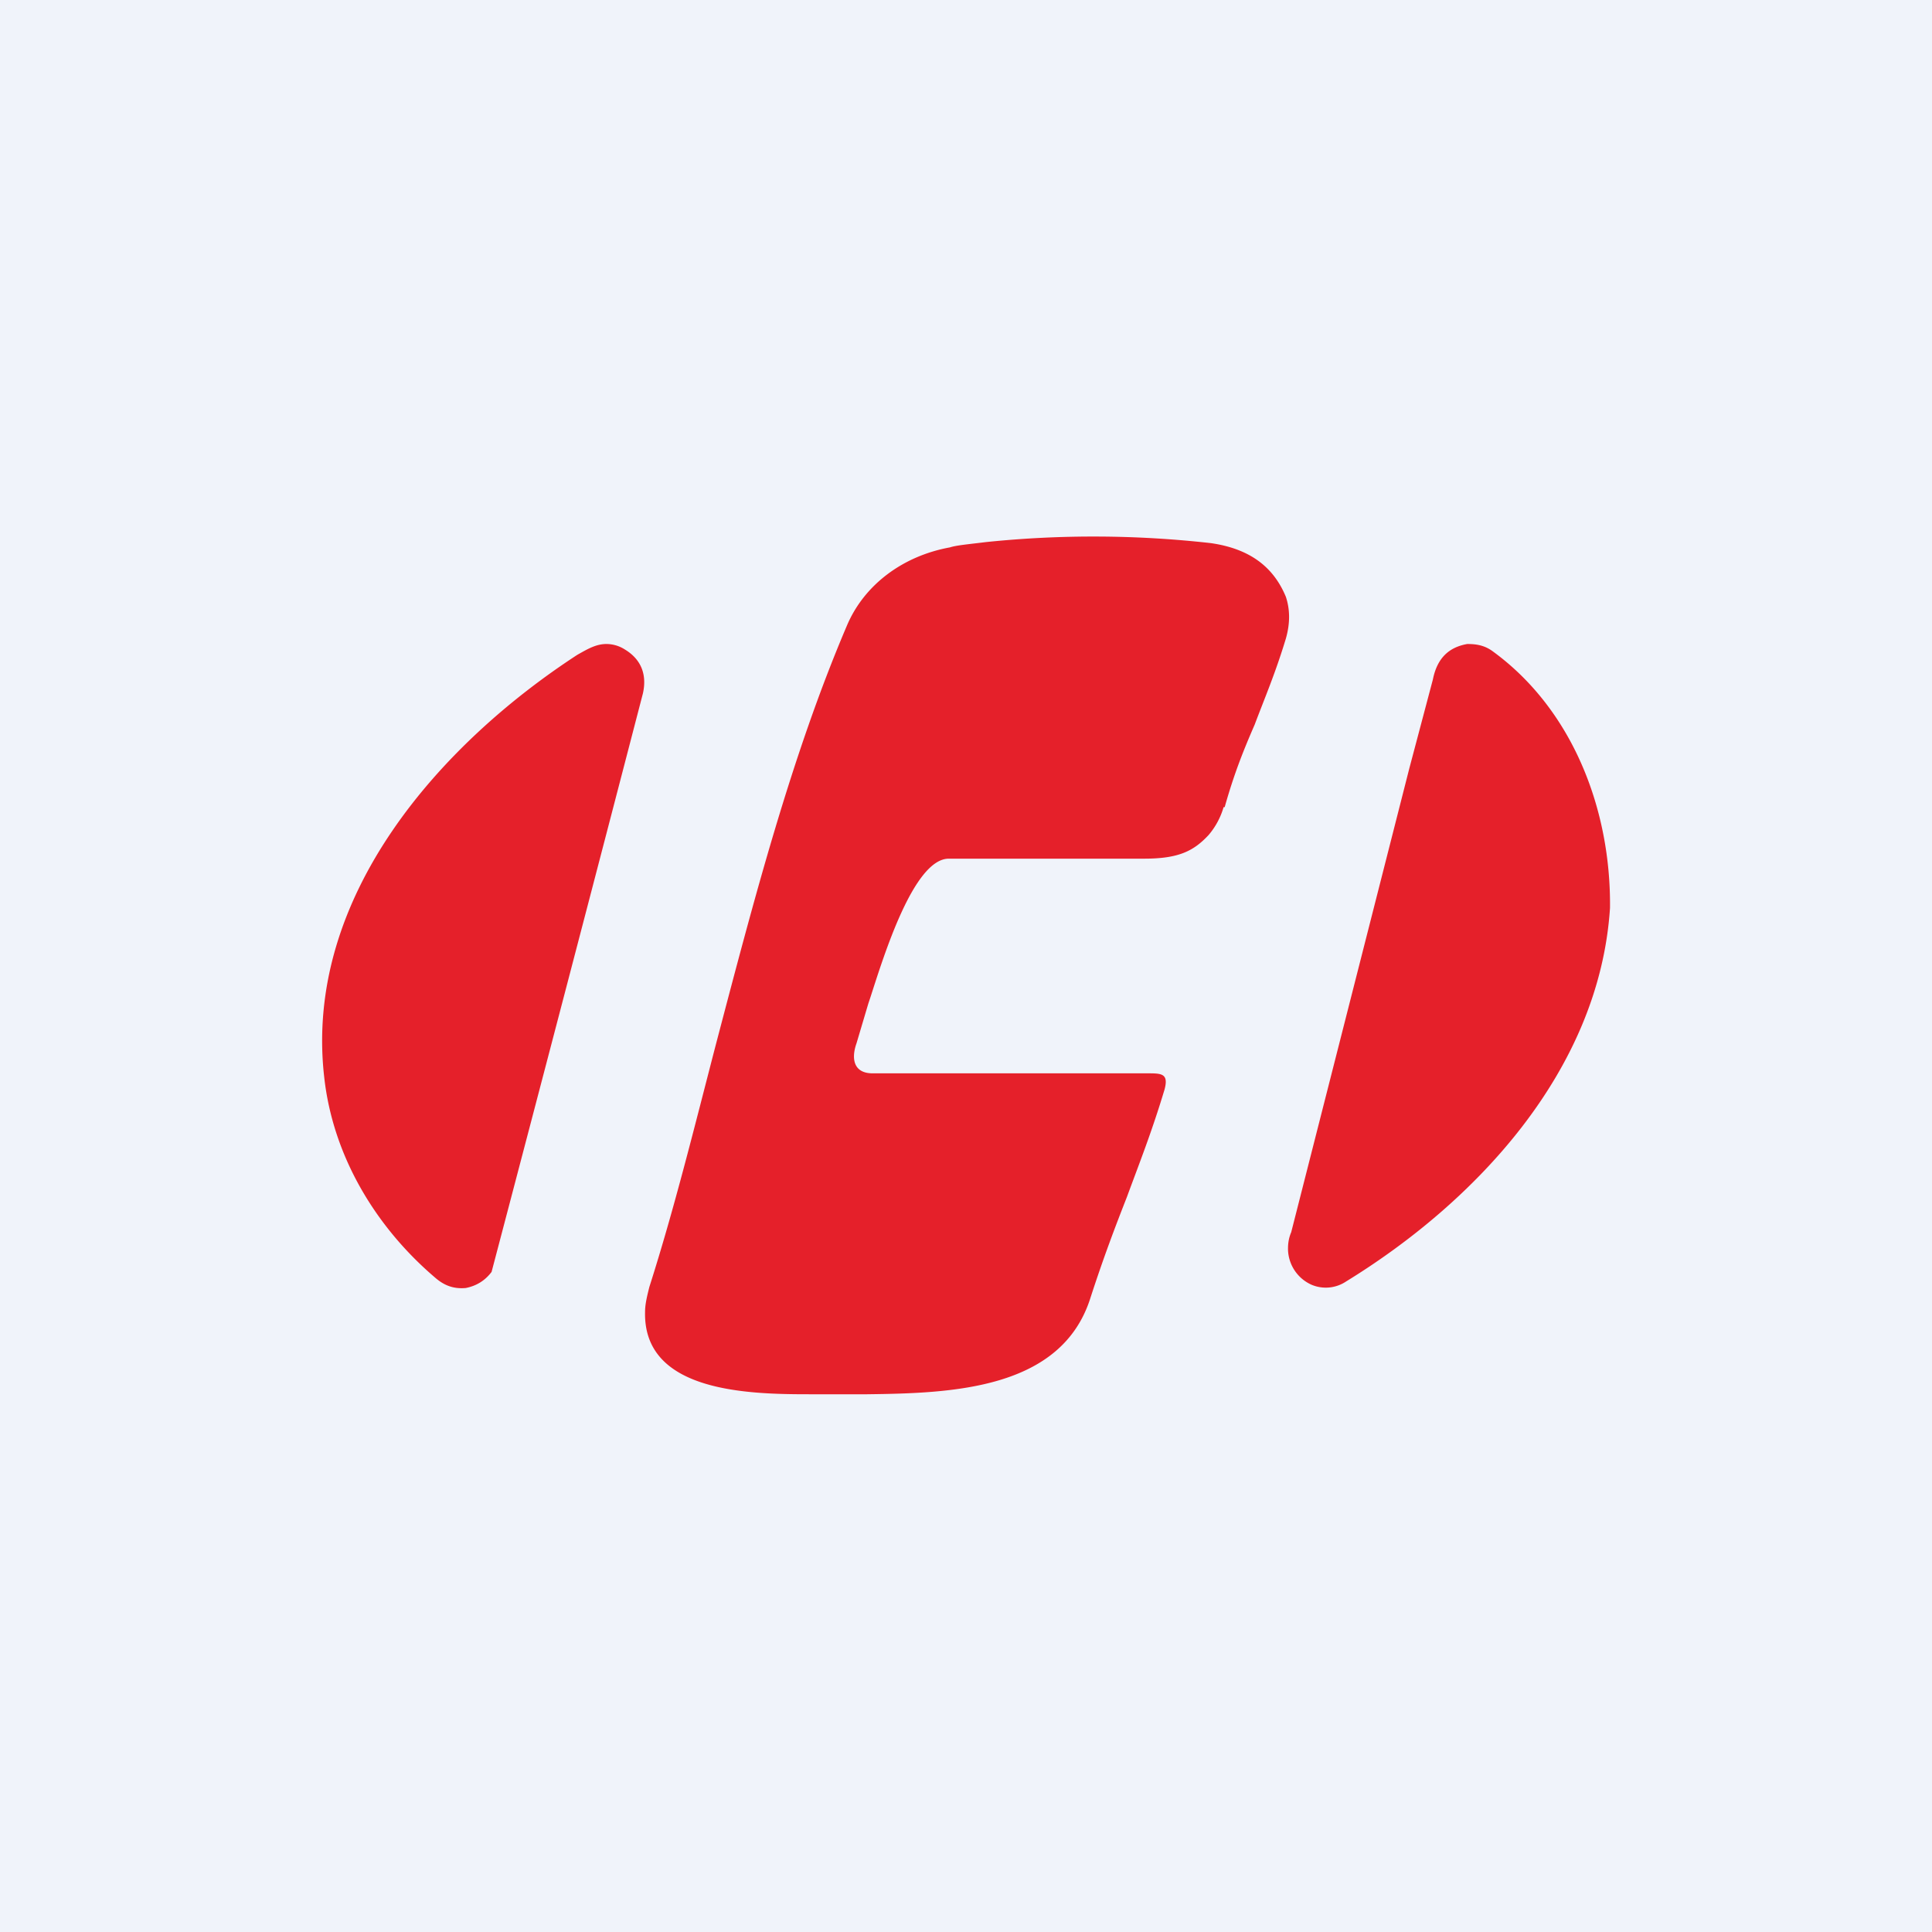
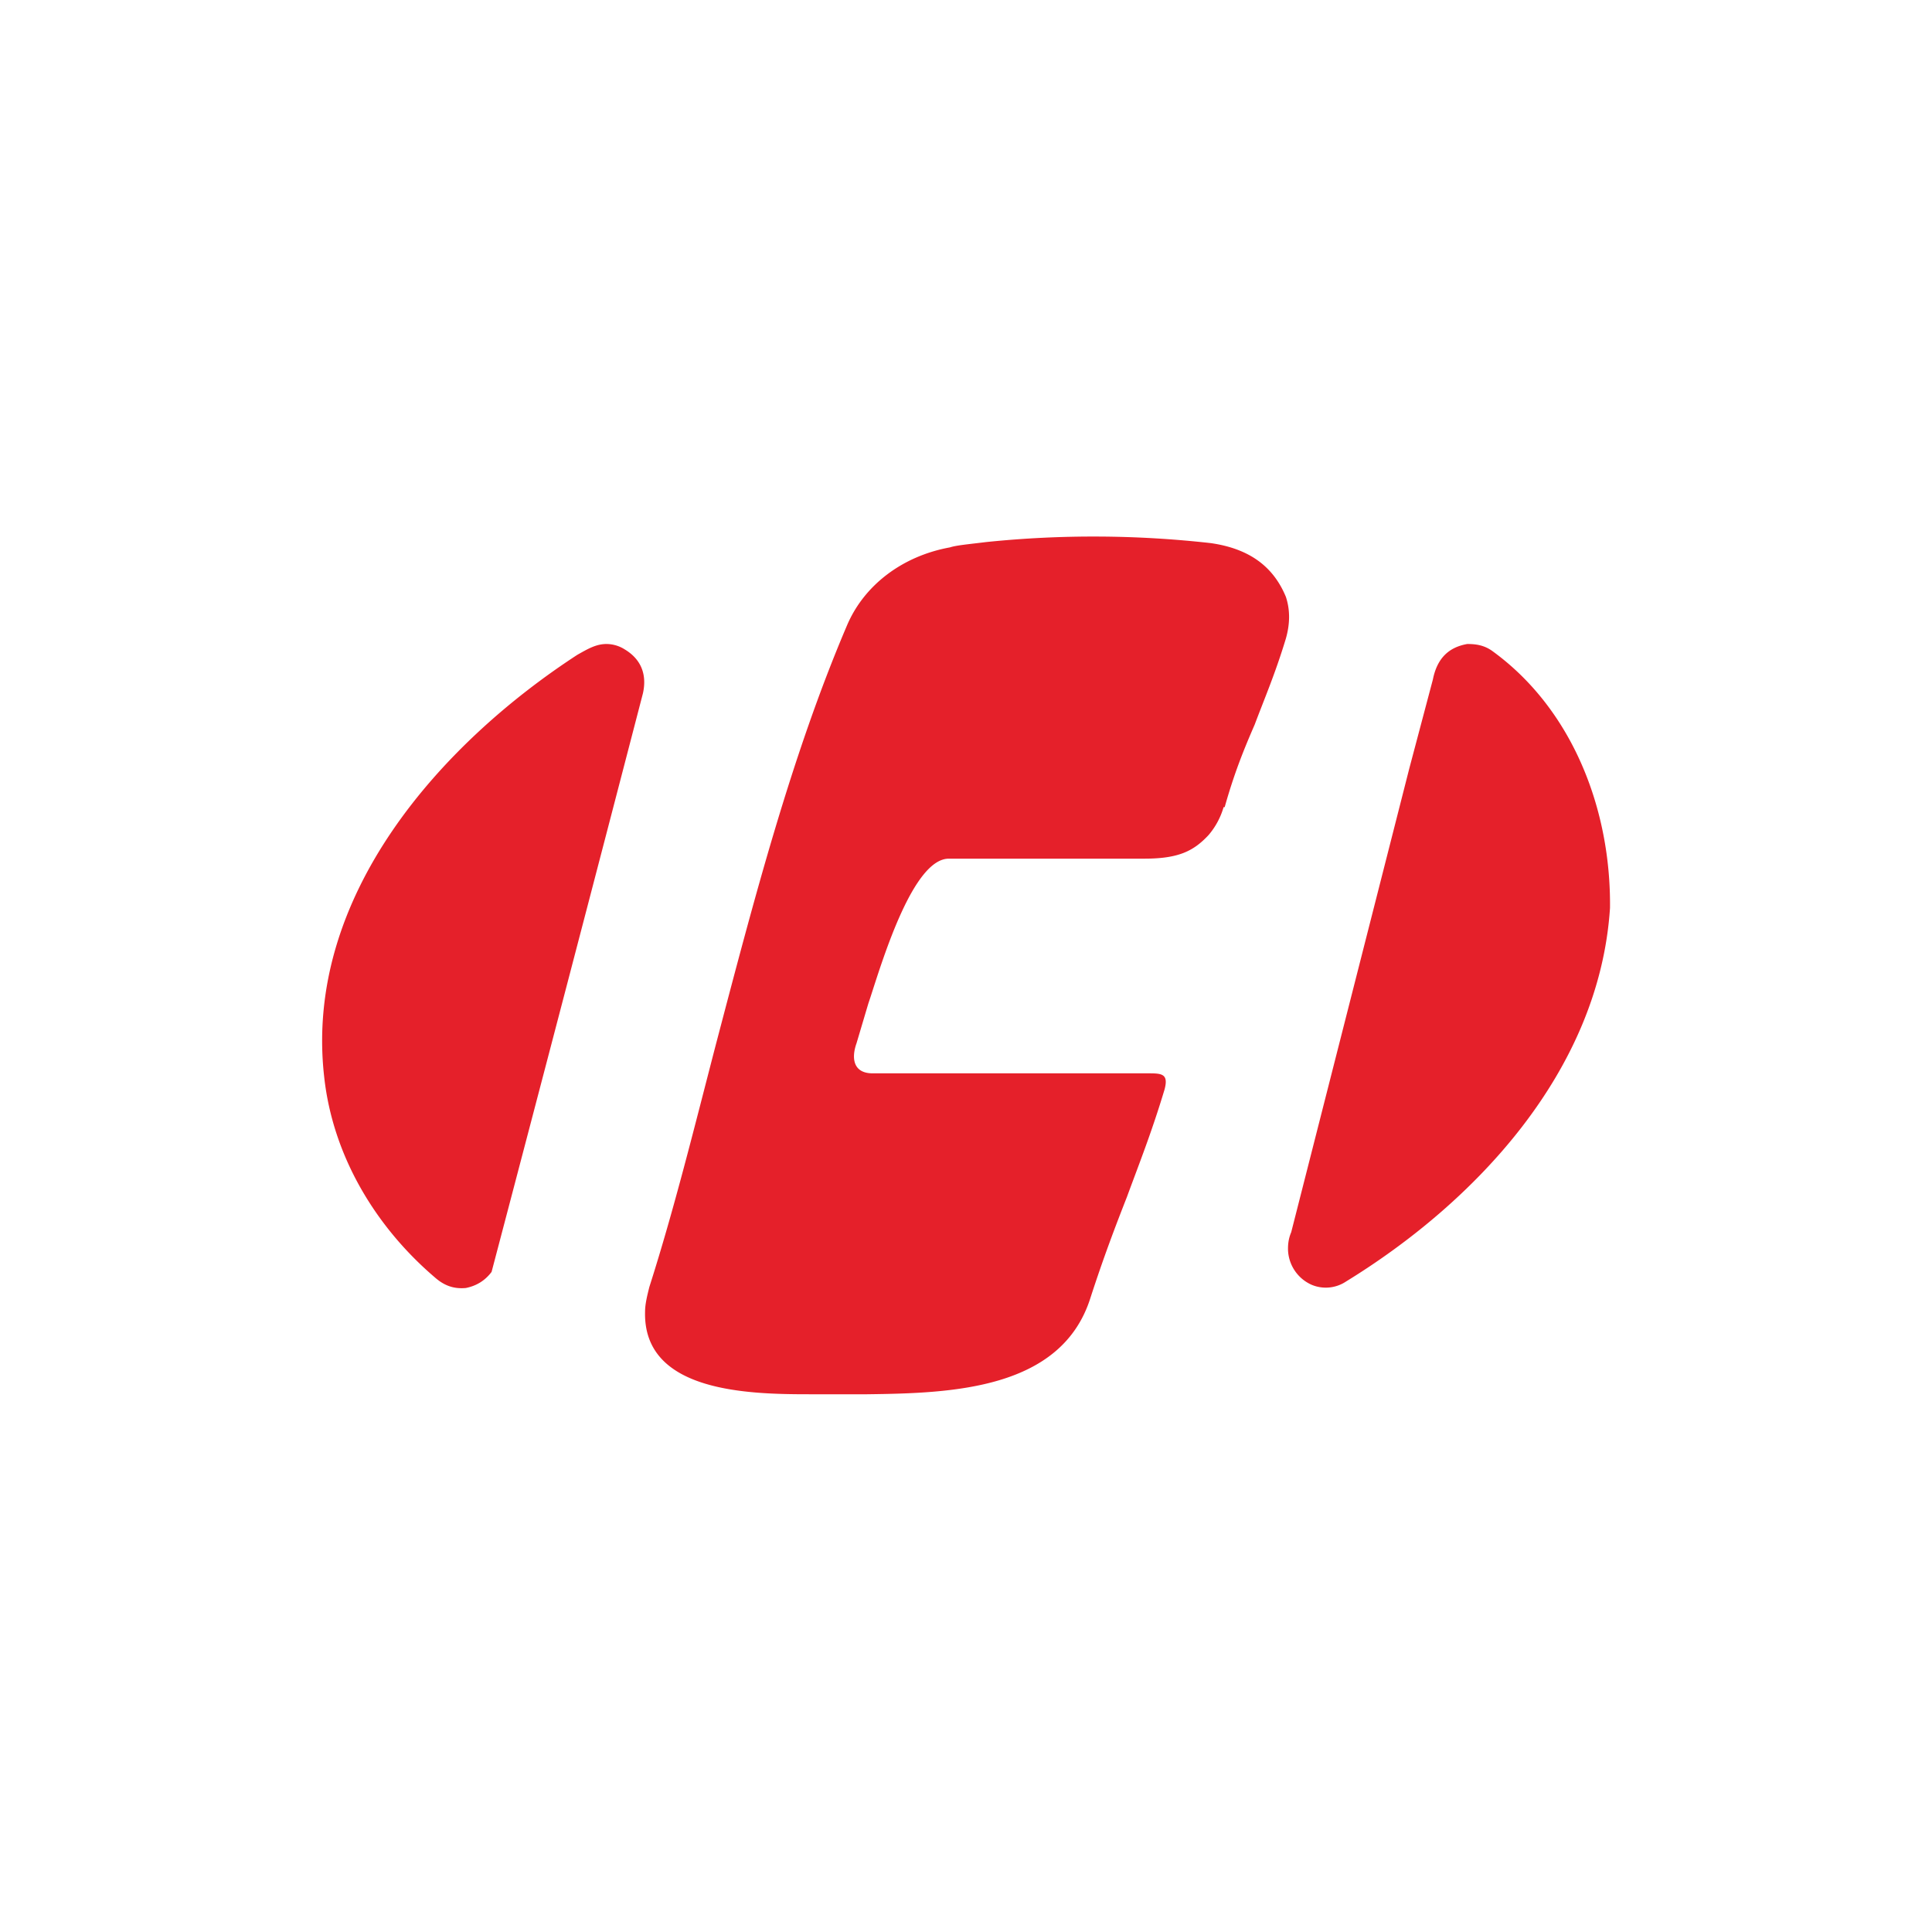
<svg xmlns="http://www.w3.org/2000/svg" width="18" height="18" viewBox="0 0 18 18">
-   <path fill="#F0F3FA" d="M0 0h18v18H0z" />
  <path d="M11.4 7.52a.7.7 0 0 1-.14.26c-.14.15-.28.22-.6.22H8.84c-.33 0-.61.92-.73 1.29l-.02.06-.11.37c-.05.14-.03.28.15.28h2.56c.13 0 .2 0 .16.15-.12.4-.24.7-.35 1-.11.28-.22.57-.34.94-.27.86-1.3.89-2.08.9h-.54c-.57 0-1.55-.02-1.53-.77 0-.07.02-.15.04-.23.23-.72.42-1.49.62-2.26.35-1.33.7-2.68 1.22-3.9.16-.38.52-.65.96-.73.06-.02.18-.03.34-.05a9.77 9.77 0 0 1 2.09.01c.35.05.58.21.7.5.04.12.04.25 0 .39-.1.33-.2.56-.29.8-.1.23-.19.45-.28.77Zm3.6.94c-.1 1.53-1.27 2.75-2.46 3.48a.34.34 0 0 1-.32.03.37.37 0 0 1-.22-.33c0-.03 0-.09.03-.16l1.1-4.32.22-.83c.04-.2.15-.3.32-.33.08 0 .16.01.24.07.74.54 1.1 1.47 1.09 2.39ZM5.82 6.05A.32.32 0 0 0 5.65 6c-.1 0-.18.05-.27.1-1.26.82-2.55 2.24-2.36 3.93.08.74.48 1.4 1.03 1.87.09.08.18.11.29.1.1-.02.18-.07.24-.15a1681.9 1681.9 0 0 0 1.41-5.39c.04-.18-.02-.32-.17-.41Z" fill="#E5202A" />
</svg>